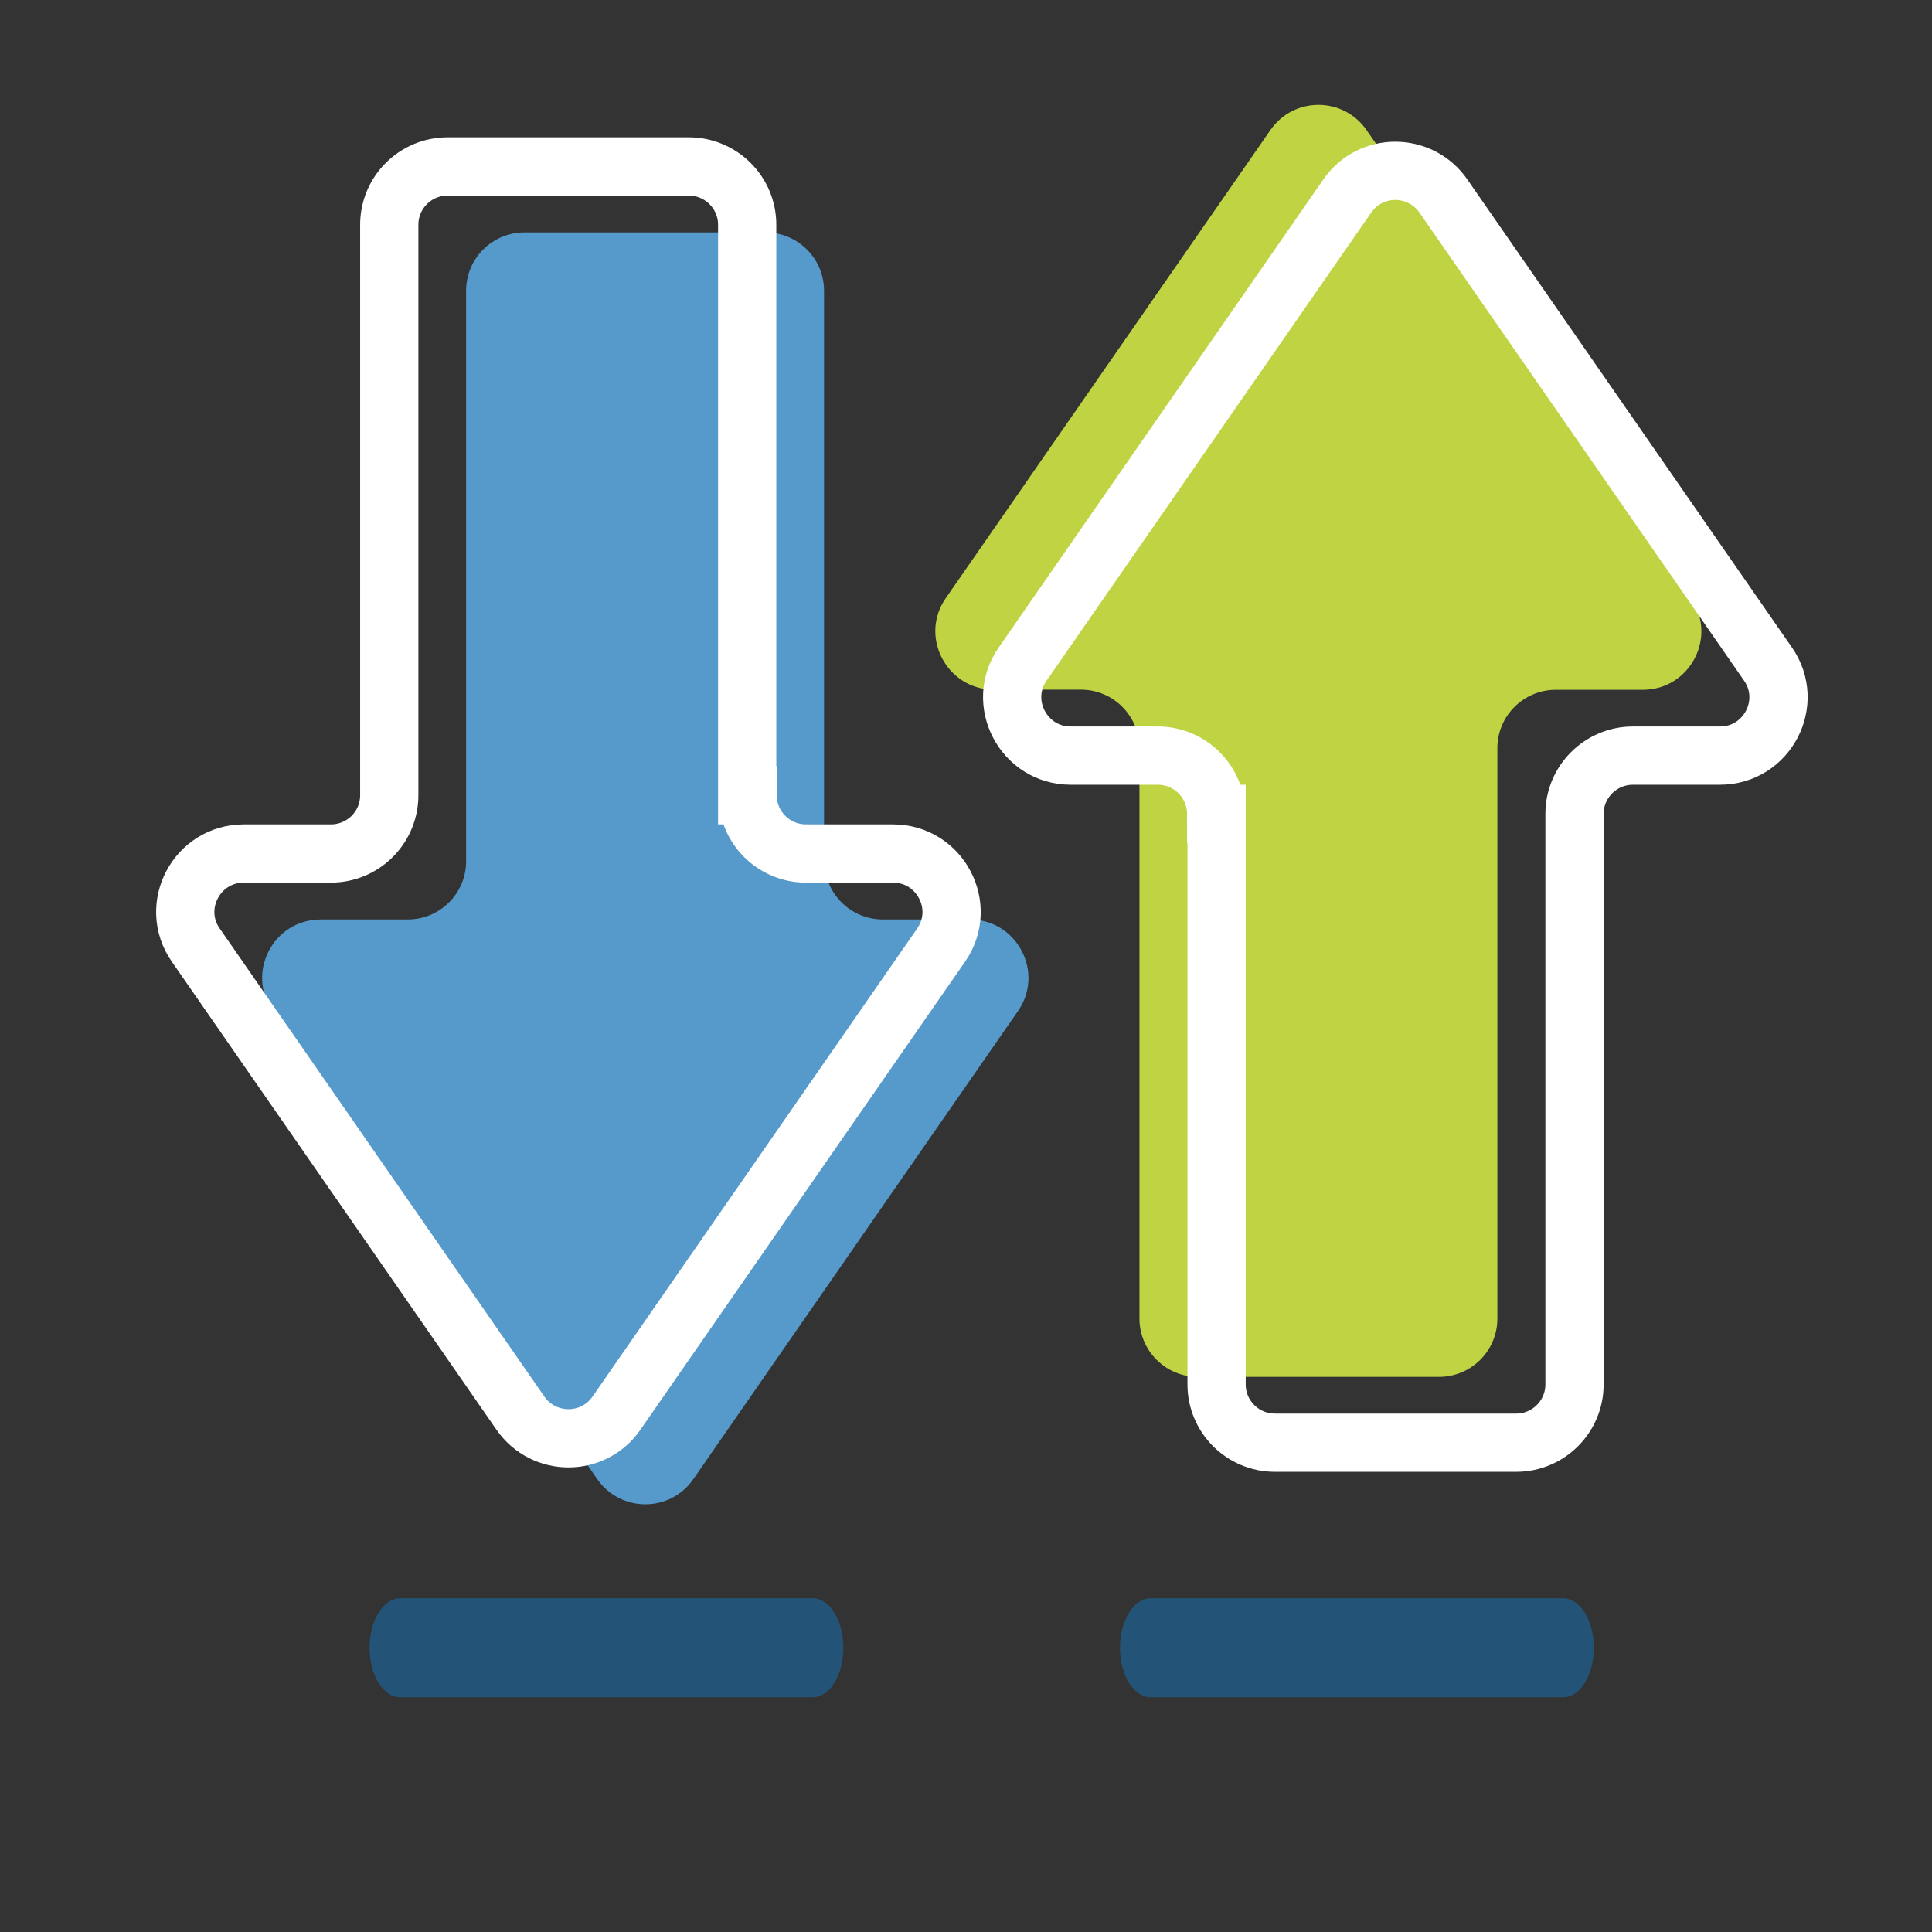
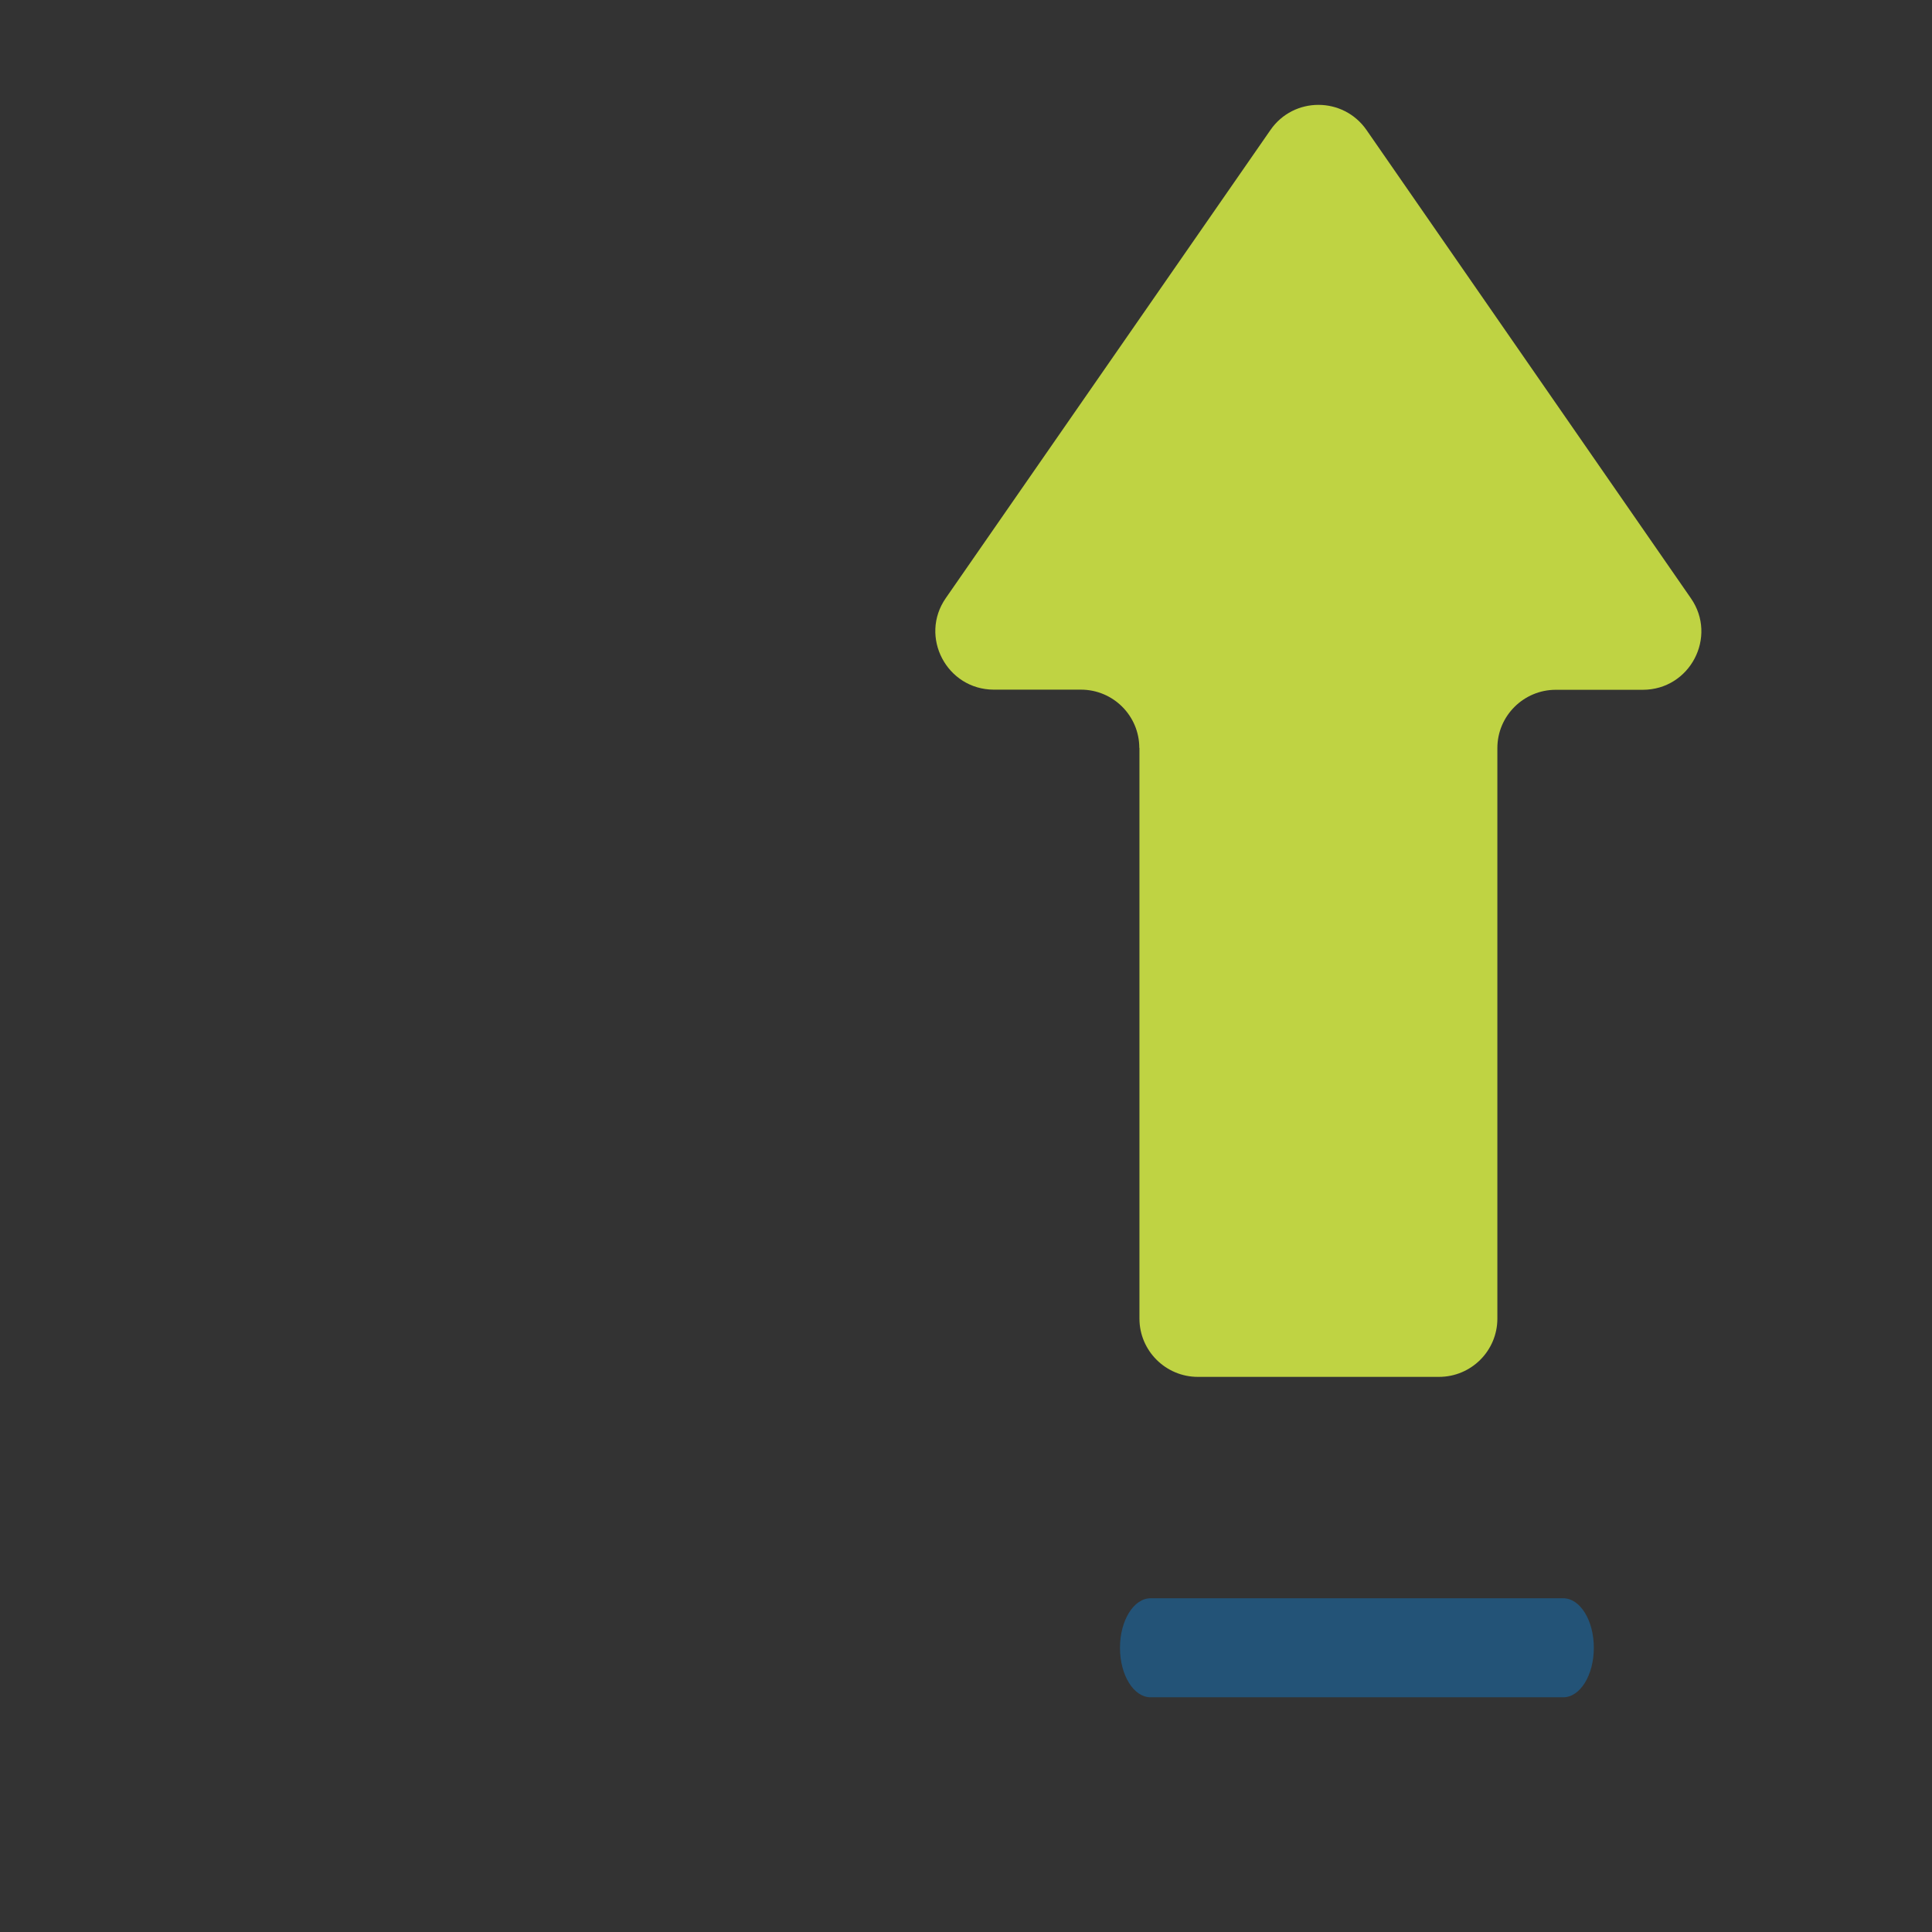
<svg xmlns="http://www.w3.org/2000/svg" id="Calque_1" version="1.1" viewBox="0 0 135 135">
  <rect x="0" y="0" width="135" height="135" fill="#333333" stroke="none" />
  <defs>
    <style>
      .st0, .st1 {
        fill: none;
      }

      .st2 {
        fill: #bfd343;
      }

      .st1 {
        stroke: #fff;
        stroke-miterlimit: 10;
        stroke-width: 4.07px;
      }

      .st3 {
        fill: #569acc;
      }

      .st4 {
        fill: #235377;
      }

      .st5 {
        clip-path: url(#clippath);
      }
    </style>
    <clipPath id="clippath">
      <rect class="st0" x="10.58" y="7.32" width="116.05" height="111.28" />
    </clipPath>
  </defs>
  <g class="st5">
    <g>
-       <path class="st4" d="M25.82,115.14c0-1.91.96-3.46,2.14-3.46h28.83c1.18,0,2.14,1.54,2.14,3.46s-.96,3.46-2.14,3.46h-28.83c-1.18,0-2.14-1.54-2.14-3.46Z" />
      <path class="st4" d="M78.26,115.14c0-1.91.96-3.46,2.14-3.46h28.83c1.18,0,2.14,1.54,2.14,3.46s-.96,3.46-2.14,3.46h-28.83c-1.18,0-2.14-1.54-2.14-3.46Z" />
-       <path class="st3" d="M57.58,60.17V20.31c0-2.25-1.84-4.07-4.08-4.07h-16.85c-2.26,0-4.08,1.83-4.08,4.07v39.87c0,2.25-1.83,4.07-4.08,4.07h-6.08c-3.3,0-5.24,3.7-3.36,6.4l22.68,32.7c1.63,2.35,5.1,2.35,6.72,0l22.68-32.7c1.88-2.7-.07-6.4-3.36-6.4h-6.08c-2.26,0-4.08-1.83-4.08-4.07h-.03Z" />
-       <path class="st1" d="M52.21,55.57V15.7c0-2.25-1.84-4.07-4.08-4.07h-16.85c-2.26,0-4.08,1.83-4.08,4.07v39.87c0,2.25-1.83,4.07-4.08,4.07h-6.08c-3.3,0-5.24,3.7-3.36,6.4l22.68,32.7c1.63,2.35,5.1,2.35,6.72,0l22.68-32.7c1.88-2.7-.07-6.4-3.36-6.4h-6.08c-2.26,0-4.08-1.83-4.08-4.07h-.03Z" />
      <path class="st2" d="M79.62,52.27v39.87c0,2.25,1.84,4.07,4.08,4.07h16.85c2.26,0,4.08-1.83,4.08-4.07v-39.87c0-2.25,1.84-4.07,4.08-4.07h6.08c3.3,0,5.24-3.7,3.36-6.4l-22.66-32.71c-1.63-2.35-5.1-2.35-6.72,0l-22.68,32.7c-1.88,2.7.07,6.4,3.36,6.4h6.08c2.26,0,4.08,1.83,4.08,4.07h.01Z" />
-       <path class="st1" d="M85.01,56.87v39.87c0,2.25,1.83,4.07,4.08,4.07h16.85c2.26,0,4.08-1.83,4.08-4.07v-39.87c0-2.25,1.84-4.07,4.08-4.07h6.08c3.3,0,5.24-3.7,3.36-6.4l-22.68-32.7c-1.63-2.35-5.1-2.35-6.72,0l-22.68,32.7c-1.88,2.7.07,6.4,3.36,6.4h6.08c2.26,0,4.08,1.83,4.08,4.07h.03Z" />
    </g>
  </g>
</svg>